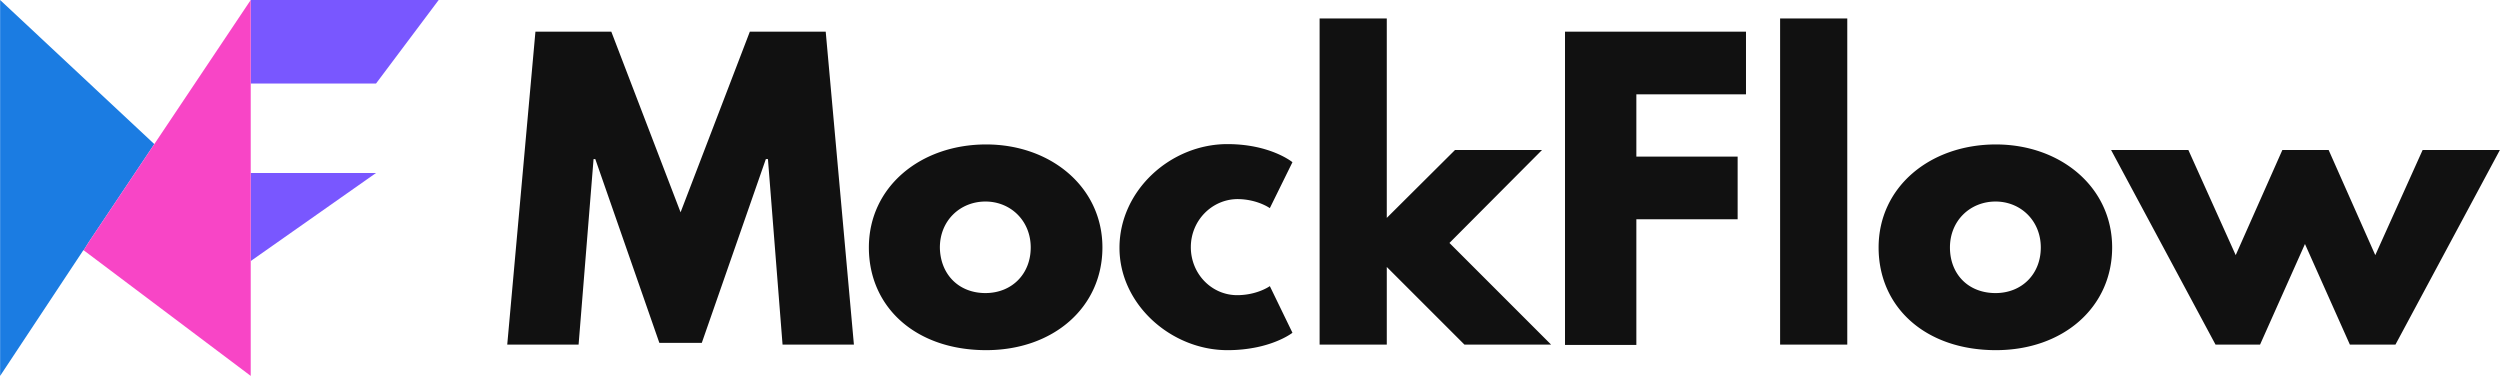
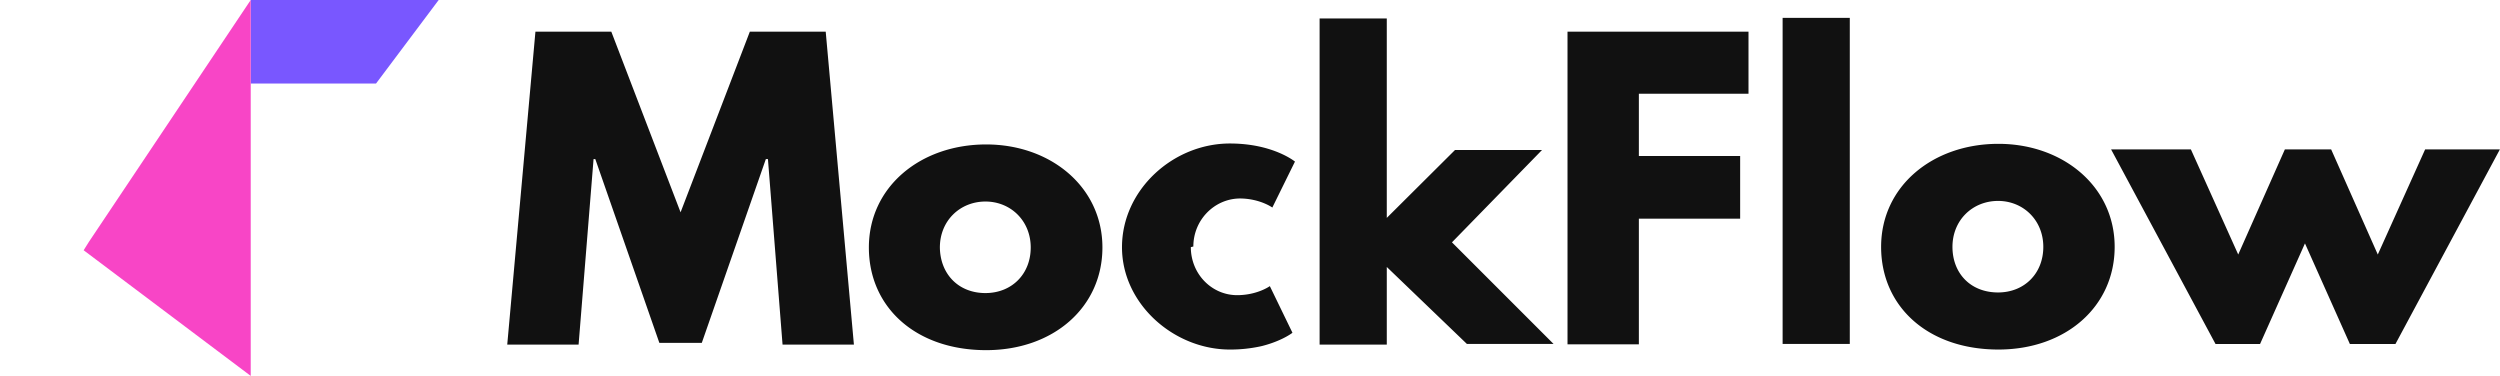
<svg xmlns="http://www.w3.org/2000/svg" width="6.65em" height="1em" viewBox="0 0 512 77">
-   <path fill="#111" d="M157.264 32.58h-.427l-13.118 37.64h-8.697l-13.117-37.64h-.357l-3.065 37.996h-14.614l5.774-64.089h15.541l14.187 37l14.186-37h15.541l5.775 64.09h-14.615zm44.699-2.995c13.188 0 23.81 8.697 23.81 21.102c0 12.261-10.051 21.03-23.81 21.03c-14.4 0-24.025-8.769-24.025-21.03c0-12.405 10.551-21.102 24.025-21.102m-.143 30.44c5.347 0 9.268-3.849 9.268-9.338c0-5.49-4.135-9.41-9.268-9.41c-5.204 0-9.339 3.92-9.339 9.41c.071 5.418 3.779 9.339 9.34 9.339m42.06-9.41c0 5.49 4.278 9.838 9.482 9.838c1.637 0 3.028-.29 4.111-.641l.332-.113q.241-.085.458-.172l.28-.116l.256-.114l.234-.11l.212-.107l.097-.05l.256-.14l.256-.153l.21-.137l4.633 9.553l-.21.153l-.228.153l-.226.143l-.271.164l-.319.182l-.237.129l-.259.134l-.279.14l-.3.142l-.32.146l-.34.147l-.361.149l-.382.148l-.402.148a23 23 0 0 1-.422.145l-.443.143q-.567.177-1.196.34l-.514.125l-.535.12a29.3 29.3 0 0 1-6.087.613c-11.477 0-22.1-9.339-22.1-20.959c0-11.763 10.48-21.244 22.1-21.244c3.028 0 5.545.435 7.546 1.006l.47.14l.452.144q.33.11.638.222l.401.151q.099.037.193.076l.372.152l.35.152l.17.076l.32.15l.302.148l.143.072l.272.142l.37.204l.324.19l.28.172l.234.153l.29.202l.204.155l-4.634 9.41l-.209-.137l-.183-.11l-.329-.183l-.2-.103l-.223-.108l-.12-.056l-.257-.114l-.279-.116a12 12 0 0 0-.458-.173l-.332-.112a13.3 13.3 0 0 0-4.11-.642c-5.205.072-9.482 4.42-9.482 9.838m52.969-.855l20.816 20.816h-17.75L284.016 54.68v15.897h-13.76V3.778h13.76v40.85l13.972-13.902h17.823zm60.738-30.44h-22.456v12.76h20.745v12.832h-20.745v25.736h-14.614V6.488h37.07zm6.987-15.542h13.758v66.798h-13.758zm44.199 25.807c13.189 0 23.81 8.697 23.81 21.102c0 12.261-10.051 21.03-23.81 21.03c-14.4 0-24.024-8.769-24.024-21.03c0-12.405 10.55-21.102 24.024-21.102m39.423 1.14l9.695 21.53l9.553-21.53h9.482l9.552 21.53l9.696-21.53H512l-21.387 39.851h-9.339l-9.196-20.602l-9.196 20.602h-9.125l-21.387-39.85zm-39.494 10.552c-5.204 0-9.34 3.92-9.34 9.41c0 5.418 3.708 9.339 9.34 9.339c5.346 0 9.267-3.85 9.267-9.34c0-5.489-4.134-9.41-9.267-9.41" />
-   <path fill="#7957FF" d="m51.328 53.467l25.664-18.036H51.328z" />
-   <path fill="#1B7CE2" d="M31.581 29.514L18.179 49.546l-1.07 1.711h-.071L0 76.992V0z" />
+   <path fill="#111" d="M157.264 32.58h-.427l-13.118 37.64h-8.697l-13.117-37.64h-.357l-3.065 37.996h-14.614l5.774-64.089h15.541l14.187 37l14.186-37h15.541l5.775 64.09h-14.615zm44.699-2.995c13.188 0 23.81 8.697 23.81 21.102c0 12.261-10.051 21.03-23.81 21.03c-14.4 0-24.025-8.769-24.025-21.03c0-12.405 10.551-21.102 24.025-21.102m-.143 30.44c5.347 0 9.268-3.849 9.268-9.338c0-5.49-4.135-9.41-9.268-9.41c-5.204 0-9.339 3.92-9.339 9.41c.071 5.418 3.779 9.339 9.34 9.339m42.06-9.41c0 5.49 4.278 9.838 9.482 9.838c1.637 0 3.028-.29 4.111-.641l.332-.113q.241-.085.458-.172l.28-.116l.256-.114l.234-.11l.212-.107l.097-.05l.256-.14l.256-.153l.21-.137l4.633 9.553l-.21.153l-.228.153l-.226.143l-.271.164l-.319.182l-.237.129l-.259.134l-.279.14l-.3.142l-.32.146l-.34.147l-.361.149l-.382.148l-.402.148a23 23 0 0 1-.422.145l-.443.143q-.567.177-1.196.34l-.535.12a29.3 29.3 0 0 1-6.087.613c-11.477 0-22.1-9.339-22.1-20.959c0-11.763 10.48-21.244 22.1-21.244c3.028 0 5.545.435 7.546 1.006l.47.14l.452.144q.33.11.638.222l.401.151q.099.037.193.076l.372.152l.35.152l.17.076l.32.15l.302.148l.143.072l.272.142l.37.204l.324.19l.28.172l.234.153l.29.202l.204.155l-4.634 9.41l-.209-.137l-.183-.11l-.329-.183l-.2-.103l-.223-.108l-.12-.056l-.257-.114l-.279-.116a12 12 0 0 0-.458-.173l-.332-.112a13.3 13.3 0 0 0-4.11-.642c-5.205.072-9.482 4.42-9.482 9.838m52.969-.855l20.816 20.816h-17.75L284.016 54.68v15.897h-13.76V3.778h13.76v40.85l13.972-13.902h17.823zm60.738-30.44h-22.456v12.76h20.745v12.832h-20.745v25.736h-14.614V6.488h37.07zm6.987-15.542h13.758v66.798h-13.758zm44.199 25.807c13.189 0 23.81 8.697 23.81 21.102c0 12.261-10.051 21.03-23.81 21.03c-14.4 0-24.024-8.769-24.024-21.03c0-12.405 10.55-21.102 24.024-21.102m39.423 1.14l9.695 21.53l9.553-21.53h9.482l9.552 21.53l9.696-21.53H512l-21.387 39.851h-9.339l-9.196-20.602l-9.196 20.602h-9.125l-21.387-39.85zm-39.494 10.552c-5.204 0-9.34 3.92-9.34 9.41c0 5.418 3.708 9.339 9.34 9.339c5.346 0 9.267-3.85 9.267-9.34c0-5.489-4.134-9.41-9.267-9.41" />
  <path fill="#7957FF" d="M76.992 17.109H51.328V0h38.497z" />
  <path fill="#F845C6" d="M51.328 0v76.992L17.109 51.257l1.07-1.711l13.402-20.032z" />
</svg>